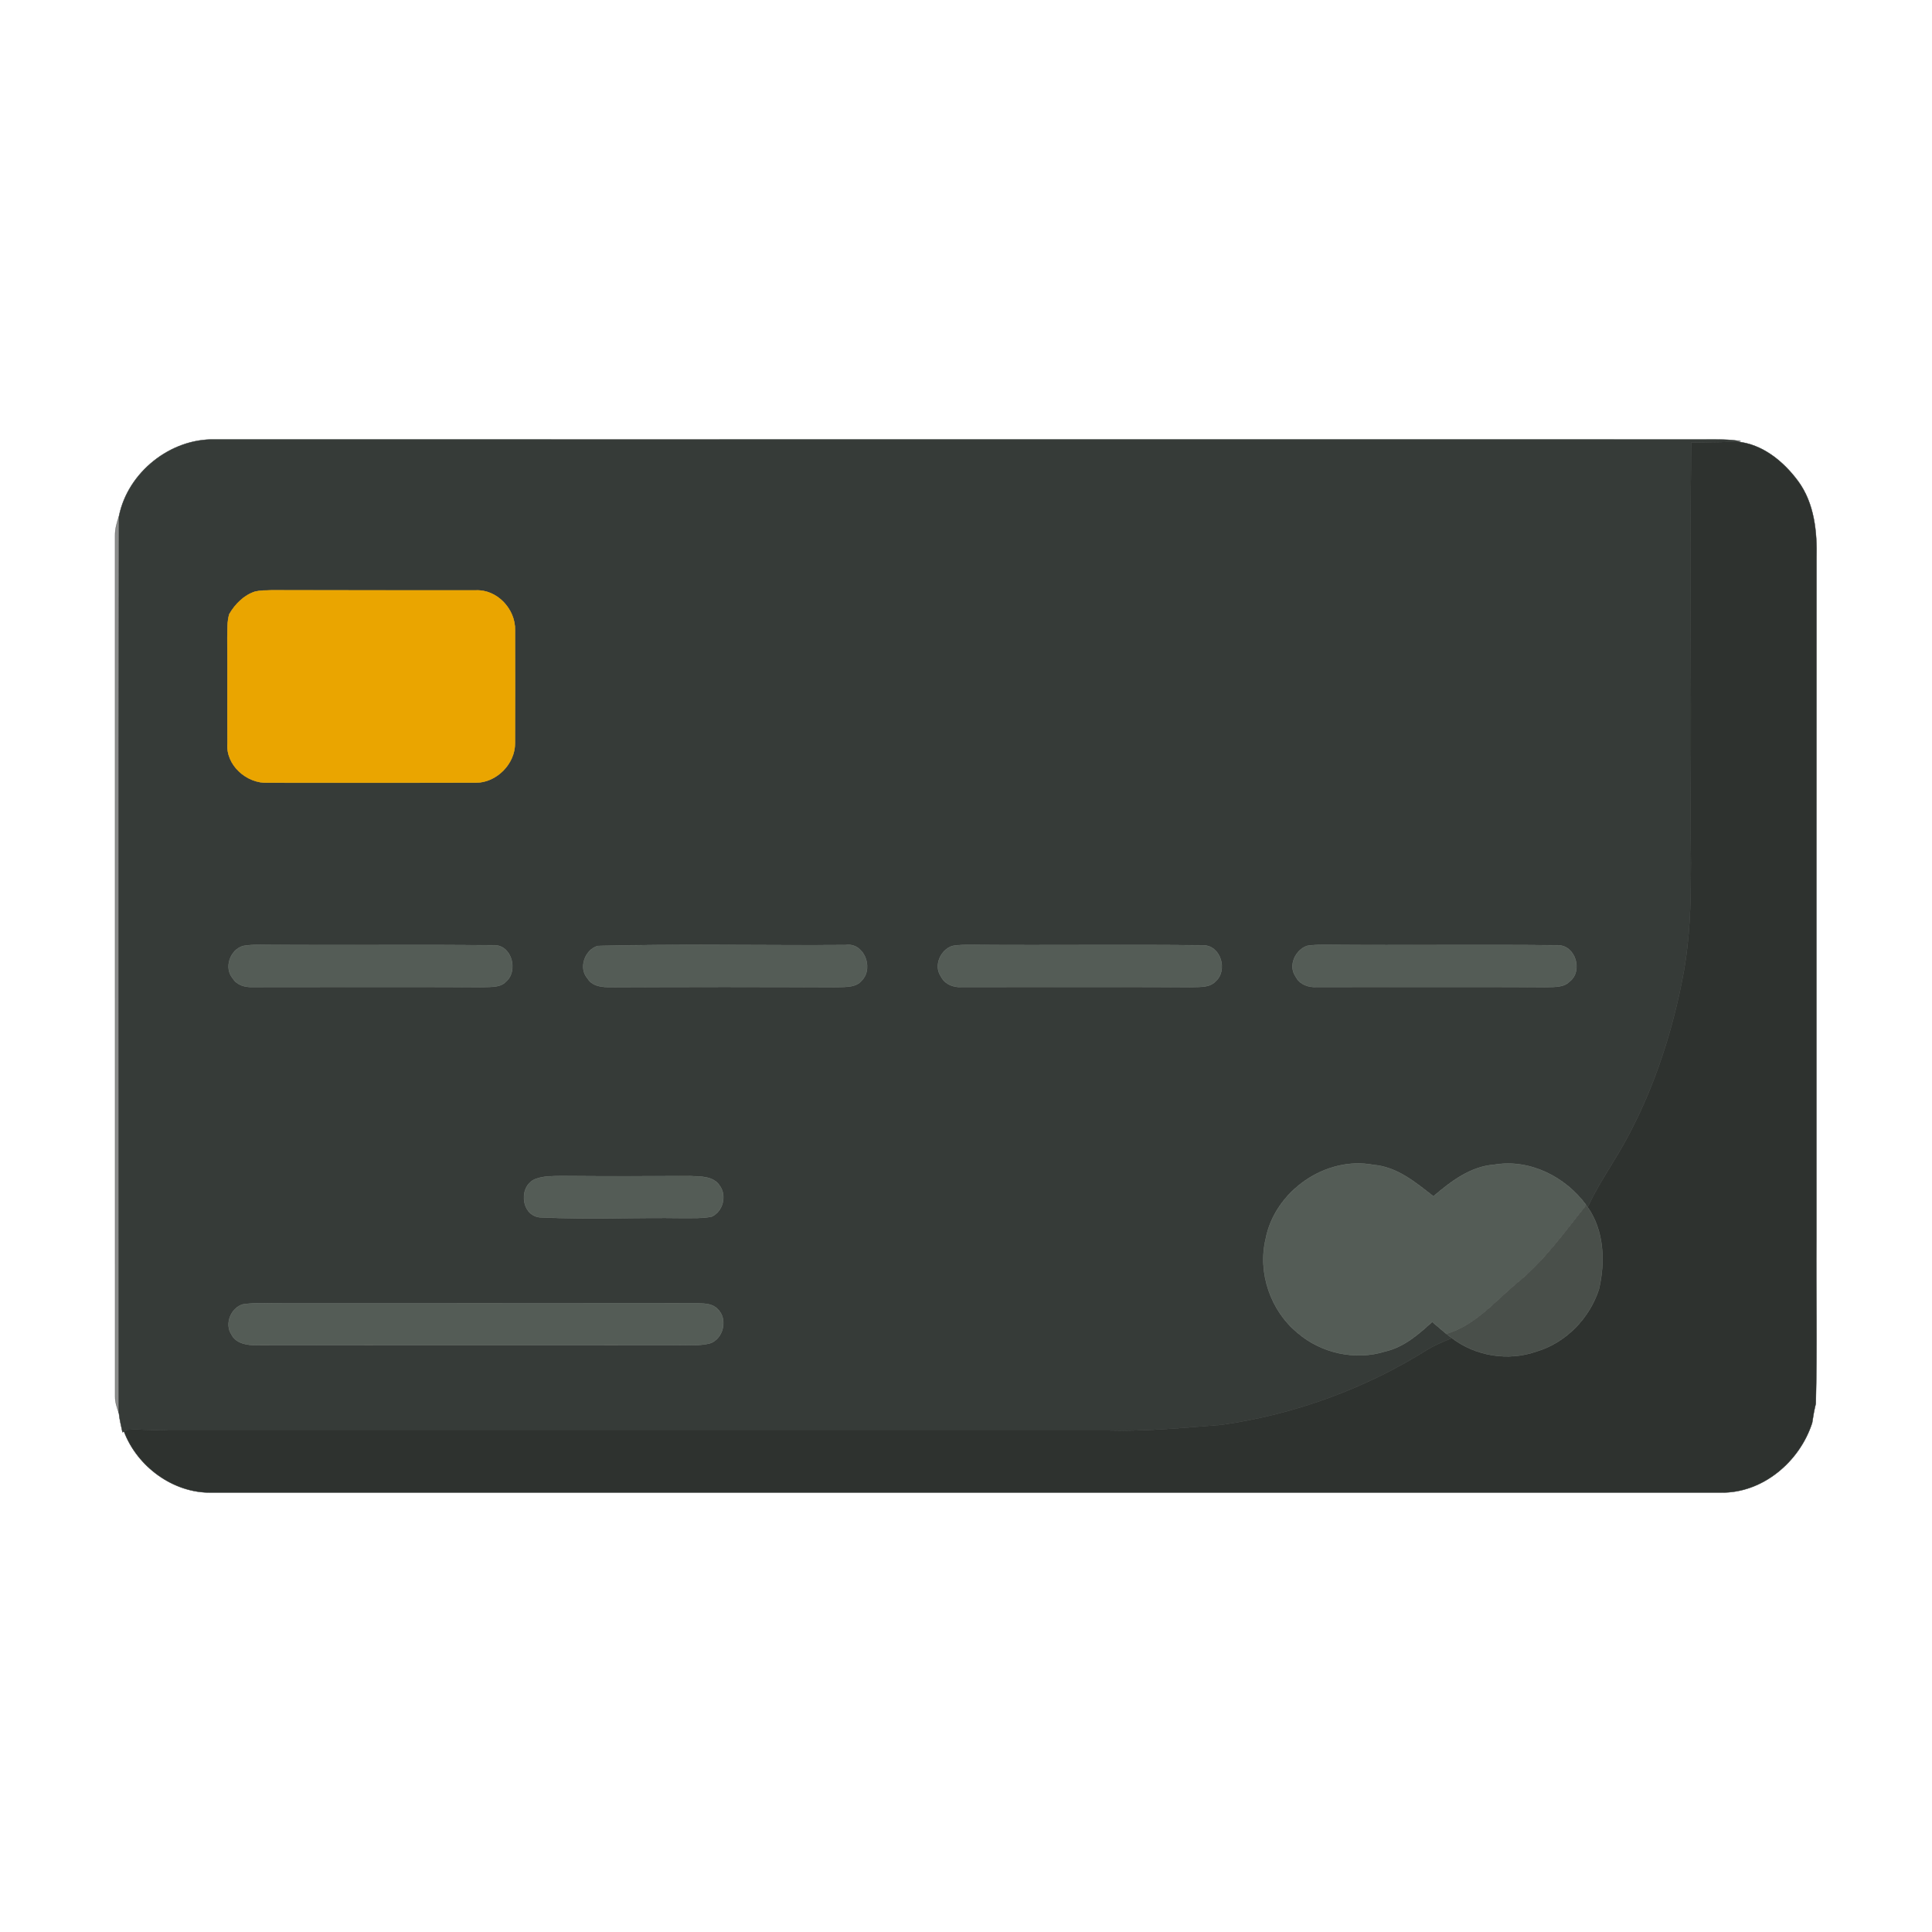
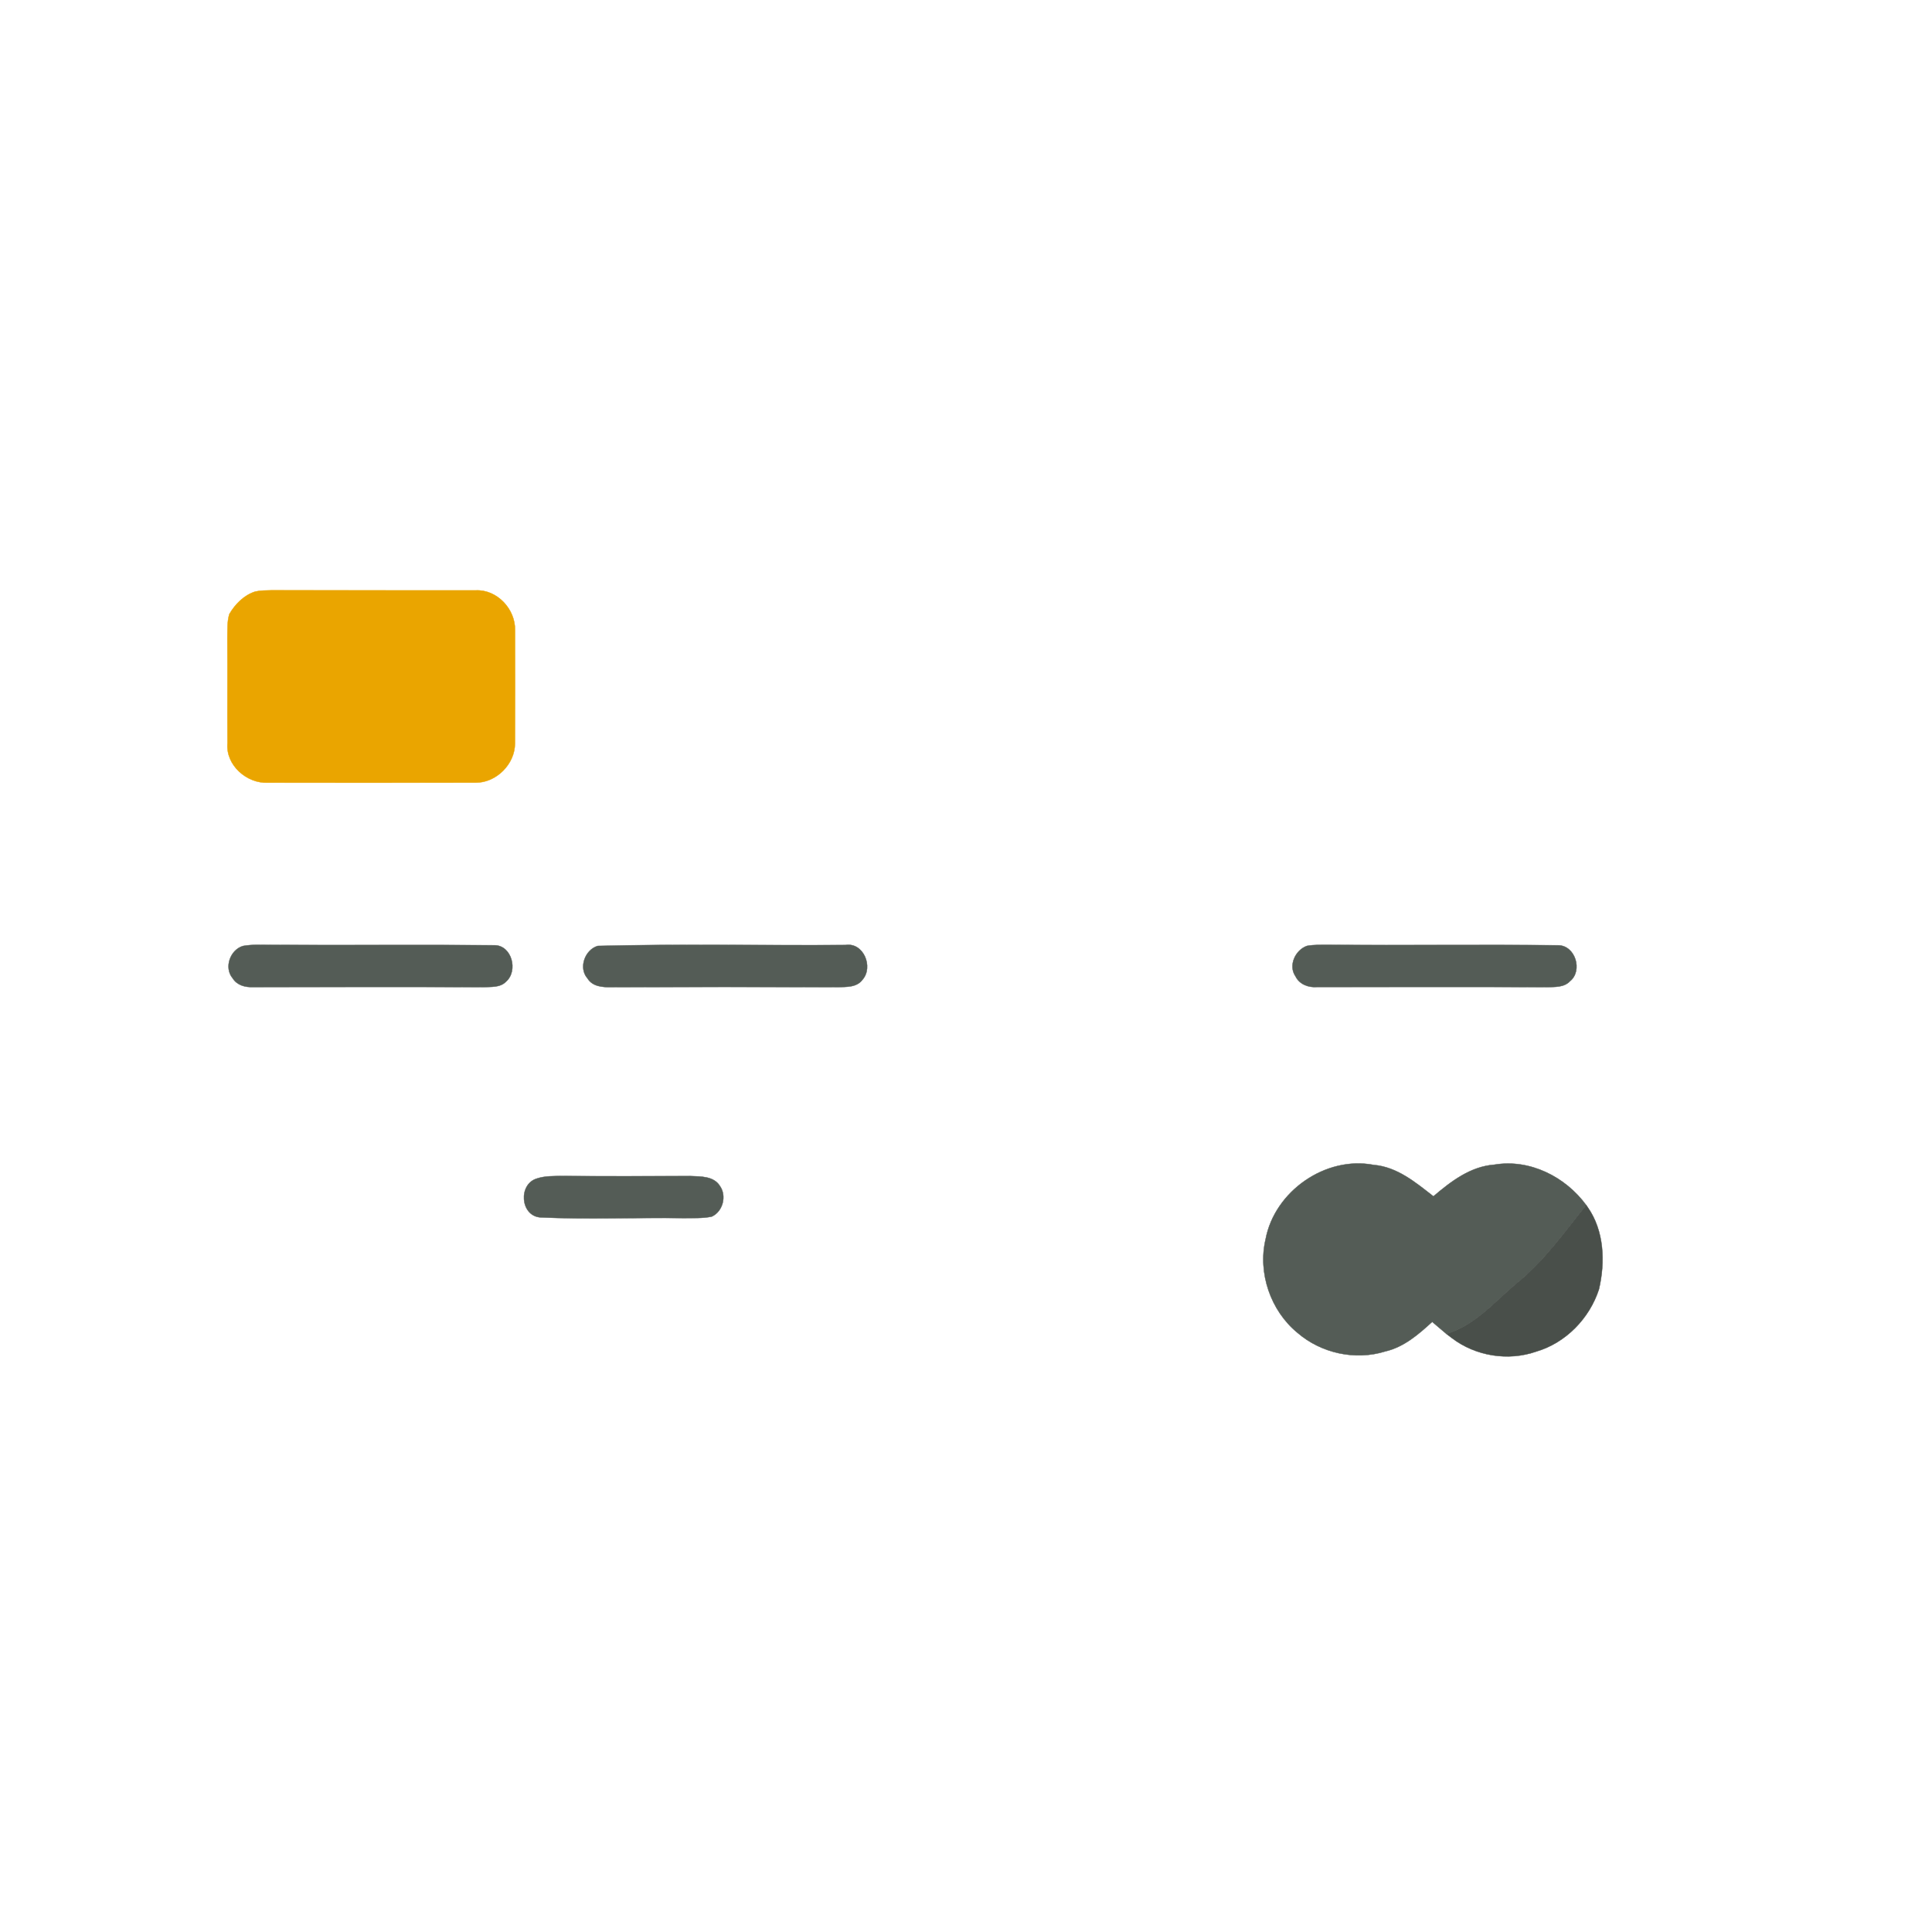
<svg xmlns="http://www.w3.org/2000/svg" width="512pt" height="512pt" viewBox="0 0 512 512" version="1.1">
-   <path fill="#363b38" stroke="#363b38" stroke-width="0.094" opacity="1.00" d=" M 31.55 136.72 C 33.90 125.17 45.15 116.18 56.95 116.46 C 188.64 116.47 320.33 116.46 452.02 116.47 C 455.11 116.47 458.24 116.38 461.31 116.93 L 460.21 117.04 C 456.20 117.22 452.19 117.18 448.18 117.27 C 447.88 148.18 448.22 179.10 448.07 210.01 C 447.82 226.67 449.13 243.50 445.77 259.94 C 442.67 275.51 437.47 290.80 429.53 304.59 C 426.55 309.66 423.24 314.57 420.75 319.92 L 420.35 319.36 C 414.86 311.86 405.41 307.08 396.04 308.65 C 389.69 309.11 384.53 313.07 379.87 317.04 C 375.15 313.35 370.25 309.23 364.01 308.71 C 351.26 306.28 337.79 315.72 335.40 328.40 C 333.29 337.35 336.72 347.34 343.82 353.18 C 350.10 358.62 359.17 360.62 367.13 358.13 C 372.05 356.99 375.93 353.62 379.55 350.30 C 380.80 351.36 382.03 352.43 383.30 353.48 C 383.78 353.86 384.27 354.23 384.77 354.60 C 382.65 355.48 380.53 356.35 378.55 357.50 C 361.96 367.98 343.08 374.86 323.66 377.60 C 313.79 378.34 303.92 379.37 294.01 379.09 C 211.00 379.07 127.99 379.07 44.98 379.09 C 41.25 379.08 37.52 378.73 33.79 378.90 C 33.56 379.02 33.09 379.25 32.86 379.36 L 32.46 379.56 C 32.12 377.89 31.68 376.23 31.51 374.54 C 31.53 295.26 31.44 215.99 31.55 136.72 M 67.64 156.77 C 64.66 157.71 62.30 160.11 60.77 162.76 C 60.16 164.78 60.31 166.93 60.25 169.02 C 60.32 178.33 60.22 187.64 60.29 196.95 C 59.77 202.76 65.40 207.70 71.02 207.42 C 89.36 207.43 107.70 207.45 126.04 207.41 C 131.53 207.46 136.50 202.46 136.47 196.98 C 136.52 186.98 136.50 176.97 136.48 166.97 C 136.61 161.42 131.67 156.13 126.01 156.46 C 107.99 156.43 89.96 156.48 71.94 156.43 C 70.50 156.47 69.05 156.45 67.64 156.77 M 64.42 250.69 C 61.00 251.67 59.28 256.45 61.67 259.26 C 62.80 261.09 64.98 261.68 67.02 261.58 C 87.35 261.57 107.68 261.51 128.01 261.60 C 130.09 261.50 132.56 261.78 134.14 260.11 C 137.37 257.24 135.64 250.53 131.05 250.50 C 111.37 250.33 91.67 250.53 71.99 250.41 C 69.47 250.42 66.92 250.24 64.42 250.69 M 158.41 250.68 C 155.01 251.67 153.23 256.51 155.70 259.29 C 157.02 261.46 159.70 261.65 161.98 261.60 C 181.99 261.53 202.00 261.53 222.01 261.60 C 224.28 261.54 227.07 261.70 228.58 259.62 C 231.53 256.27 228.85 249.69 224.08 250.44 C 202.20 250.60 180.27 250.12 158.41 250.68 M 252.35 250.70 C 249.27 251.70 247.39 255.87 249.31 258.69 C 250.34 260.81 252.67 261.77 254.94 261.57 C 275.29 261.58 295.65 261.51 316.00 261.60 C 318.09 261.51 320.57 261.76 322.14 260.06 C 325.46 257.17 323.53 250.56 318.90 250.52 C 298.62 250.29 278.33 250.56 258.04 250.40 C 256.14 250.41 254.22 250.33 252.35 250.70 M 346.37 250.67 C 343.30 251.73 341.33 255.86 343.32 258.73 C 344.35 260.86 346.74 261.75 349.00 261.57 C 369.31 261.58 389.62 261.50 409.94 261.60 C 412.04 261.54 414.48 261.71 416.06 260.03 C 419.53 257.25 417.49 250.53 412.91 250.51 C 392.63 250.30 372.34 250.56 352.06 250.39 C 350.16 250.40 348.24 250.33 346.37 250.67 M 142.23 312.34 C 137.33 313.86 137.88 322.09 143.07 322.61 C 155.72 323.21 168.39 322.62 181.05 322.81 C 183.57 322.77 186.12 322.93 188.61 322.41 C 191.56 321.09 192.66 316.92 190.77 314.28 C 189.14 311.67 185.69 311.78 182.99 311.67 C 171.67 311.70 160.35 311.75 149.03 311.65 C 146.76 311.68 144.41 311.60 142.23 312.34 M 64.39 345.66 C 61.20 346.57 59.45 350.83 61.34 353.66 C 62.58 356.09 65.56 356.51 68.00 356.49 C 104.66 356.44 141.32 356.47 177.98 356.48 C 181.30 356.42 184.69 356.78 187.96 356.06 C 191.71 355.01 193.02 349.45 190.11 346.86 C 188.80 345.47 186.79 345.45 185.04 345.40 C 148.37 345.43 111.69 345.41 75.02 345.41 C 71.48 345.46 67.90 345.13 64.39 345.66 Z" />
-   <path fill="#2e322f" stroke="#2e322f" stroke-width="0.094" opacity="1.00" d=" M 448.18 117.27 C 452.19 117.18 456.20 117.22 460.21 117.04 C 466.97 117.59 472.63 122.25 476.52 127.52 C 480.84 133.39 481.58 140.98 481.39 148.05 C 481.34 208.05 481.38 268.05 481.37 328.06 C 481.26 342.70 481.60 357.36 481.20 372.00 C 480.79 373.67 480.49 375.37 480.24 377.08 C 476.94 387.36 467.09 395.75 456.02 395.54 C 322.69 395.54 189.36 395.53 56.03 395.54 C 45.95 395.74 36.37 388.68 32.86 379.36 C 33.09 379.25 33.56 379.02 33.79 378.90 C 37.52 378.73 41.25 379.08 44.98 379.09 C 127.99 379.07 211.00 379.07 294.01 379.09 C 303.92 379.37 313.79 378.34 323.66 377.60 C 343.08 374.86 361.96 367.98 378.55 357.50 C 380.53 356.35 382.65 355.48 384.77 354.60 C 391.04 359.39 399.68 360.78 407.13 358.17 C 414.95 355.88 421.26 349.35 423.74 341.66 C 425.43 334.43 425.14 326.19 420.75 319.92 C 423.24 314.57 426.55 309.66 429.53 304.59 C 437.47 290.80 442.67 275.51 445.77 259.94 C 449.13 243.50 447.82 226.67 448.07 210.01 C 448.22 179.10 447.88 148.18 448.18 117.27 Z" />
-   <path fill="#1a1d1b" stroke="#1a1d1b" stroke-width="0.094" opacity="0.50" d=" M 30.49 141.95 C 30.47 140.14 30.98 138.41 31.55 136.72 C 31.44 215.99 31.53 295.26 31.51 374.54 C 31.01 373.08 30.47 371.60 30.50 370.05 C 30.49 294.02 30.50 217.98 30.49 141.95 Z" />
  <path fill="#eaa500" stroke="#eaa500" stroke-width="0.094" opacity="1.00" d=" M 67.64 156.77 C 69.05 156.45 70.50 156.47 71.94 156.43 C 89.96 156.48 107.99 156.43 126.01 156.46 C 131.67 156.13 136.61 161.42 136.48 166.97 C 136.50 176.97 136.52 186.98 136.47 196.98 C 136.50 202.46 131.53 207.46 126.04 207.41 C 107.70 207.45 89.36 207.43 71.02 207.42 C 65.40 207.70 59.77 202.76 60.29 196.95 C 60.22 187.64 60.32 178.33 60.25 169.02 C 60.31 166.93 60.16 164.78 60.77 162.76 C 62.30 160.11 64.66 157.71 67.64 156.77 Z" />
  <path fill="#545c56" stroke="#545c56" stroke-width="0.094" opacity="1.00" d=" M 64.42 250.69 C 66.92 250.24 69.47 250.42 71.99 250.41 C 91.67 250.53 111.37 250.33 131.05 250.50 C 135.64 250.53 137.37 257.24 134.14 260.11 C 132.56 261.78 130.09 261.50 128.01 261.60 C 107.68 261.51 87.35 261.57 67.02 261.58 C 64.98 261.68 62.80 261.09 61.67 259.26 C 59.28 256.45 61.00 251.67 64.42 250.69 Z" />
  <path fill="#545c56" stroke="#545c56" stroke-width="0.094" opacity="1.00" d=" M 158.41 250.68 C 180.27 250.12 202.20 250.60 224.08 250.44 C 228.85 249.69 231.53 256.27 228.58 259.62 C 227.07 261.70 224.28 261.54 222.01 261.60 C 202.00 261.53 181.99 261.53 161.98 261.60 C 159.70 261.65 157.02 261.46 155.70 259.29 C 153.23 256.51 155.01 251.67 158.41 250.68 Z" />
-   <path fill="#545c56" stroke="#545c56" stroke-width="0.094" opacity="1.00" d=" M 252.35 250.70 C 254.22 250.33 256.14 250.41 258.04 250.40 C 278.33 250.56 298.62 250.29 318.90 250.52 C 323.53 250.56 325.46 257.17 322.14 260.06 C 320.57 261.76 318.09 261.51 316.00 261.60 C 295.65 261.51 275.29 261.58 254.94 261.57 C 252.67 261.77 250.34 260.81 249.31 258.69 C 247.39 255.87 249.27 251.70 252.35 250.70 Z" />
  <path fill="#545c56" stroke="#545c56" stroke-width="0.094" opacity="1.00" d=" M 346.37 250.67 C 348.24 250.33 350.16 250.40 352.06 250.39 C 372.34 250.56 392.63 250.30 412.91 250.51 C 417.49 250.53 419.53 257.25 416.06 260.03 C 414.48 261.71 412.04 261.54 409.94 261.60 C 389.62 261.50 369.31 261.58 349.00 261.57 C 346.74 261.75 344.35 260.86 343.32 258.73 C 341.33 255.86 343.30 251.73 346.37 250.67 Z" />
  <path fill="#545c56" stroke="#545c56" stroke-width="0.094" opacity="1.00" d=" M 335.40 328.40 C 337.79 315.72 351.26 306.28 364.01 308.71 C 370.25 309.23 375.15 313.35 379.87 317.04 C 384.53 313.07 389.69 309.11 396.04 308.65 C 405.41 307.08 414.86 311.86 420.35 319.36 C 414.57 326.53 409.21 334.20 401.98 340.02 C 396.11 344.94 390.92 351.24 383.30 353.48 C 382.03 352.43 380.80 351.36 379.55 350.30 C 375.93 353.62 372.05 356.99 367.13 358.13 C 359.17 360.62 350.10 358.62 343.82 353.18 C 336.72 347.34 333.29 337.35 335.40 328.40 Z" />
  <path fill="#545c56" stroke="#545c56" stroke-width="0.094" opacity="1.00" d=" M 142.23 312.34 C 144.41 311.60 146.76 311.68 149.03 311.65 C 160.35 311.75 171.67 311.70 182.99 311.67 C 185.69 311.78 189.14 311.67 190.77 314.28 C 192.66 316.92 191.56 321.09 188.61 322.41 C 186.12 322.93 183.57 322.77 181.05 322.81 C 168.39 322.62 155.72 323.21 143.07 322.61 C 137.88 322.09 137.33 313.86 142.23 312.34 Z" />
  <path fill="#494f4a" stroke="#494f4a" stroke-width="0.094" opacity="1.00" d=" M 401.98 340.02 C 409.21 334.20 414.57 326.53 420.35 319.36 L 420.75 319.92 C 425.14 326.19 425.43 334.43 423.74 341.66 C 421.26 349.35 414.95 355.88 407.13 358.17 C 399.68 360.78 391.04 359.39 384.77 354.60 C 384.27 354.23 383.78 353.86 383.30 353.48 C 390.92 351.24 396.11 344.94 401.98 340.02 Z" />
-   <path fill="#545c56" stroke="#545c56" stroke-width="0.094" opacity="1.00" d=" M 64.39 345.66 C 67.90 345.13 71.48 345.46 75.02 345.41 C 111.69 345.41 148.37 345.43 185.04 345.40 C 186.79 345.45 188.80 345.47 190.11 346.86 C 193.02 349.45 191.71 355.01 187.96 356.06 C 184.69 356.78 181.30 356.42 177.98 356.48 C 141.32 356.47 104.66 356.44 68.00 356.49 C 65.56 356.51 62.58 356.09 61.34 353.66 C 59.45 350.83 61.20 346.57 64.39 345.66 Z" />
</svg>